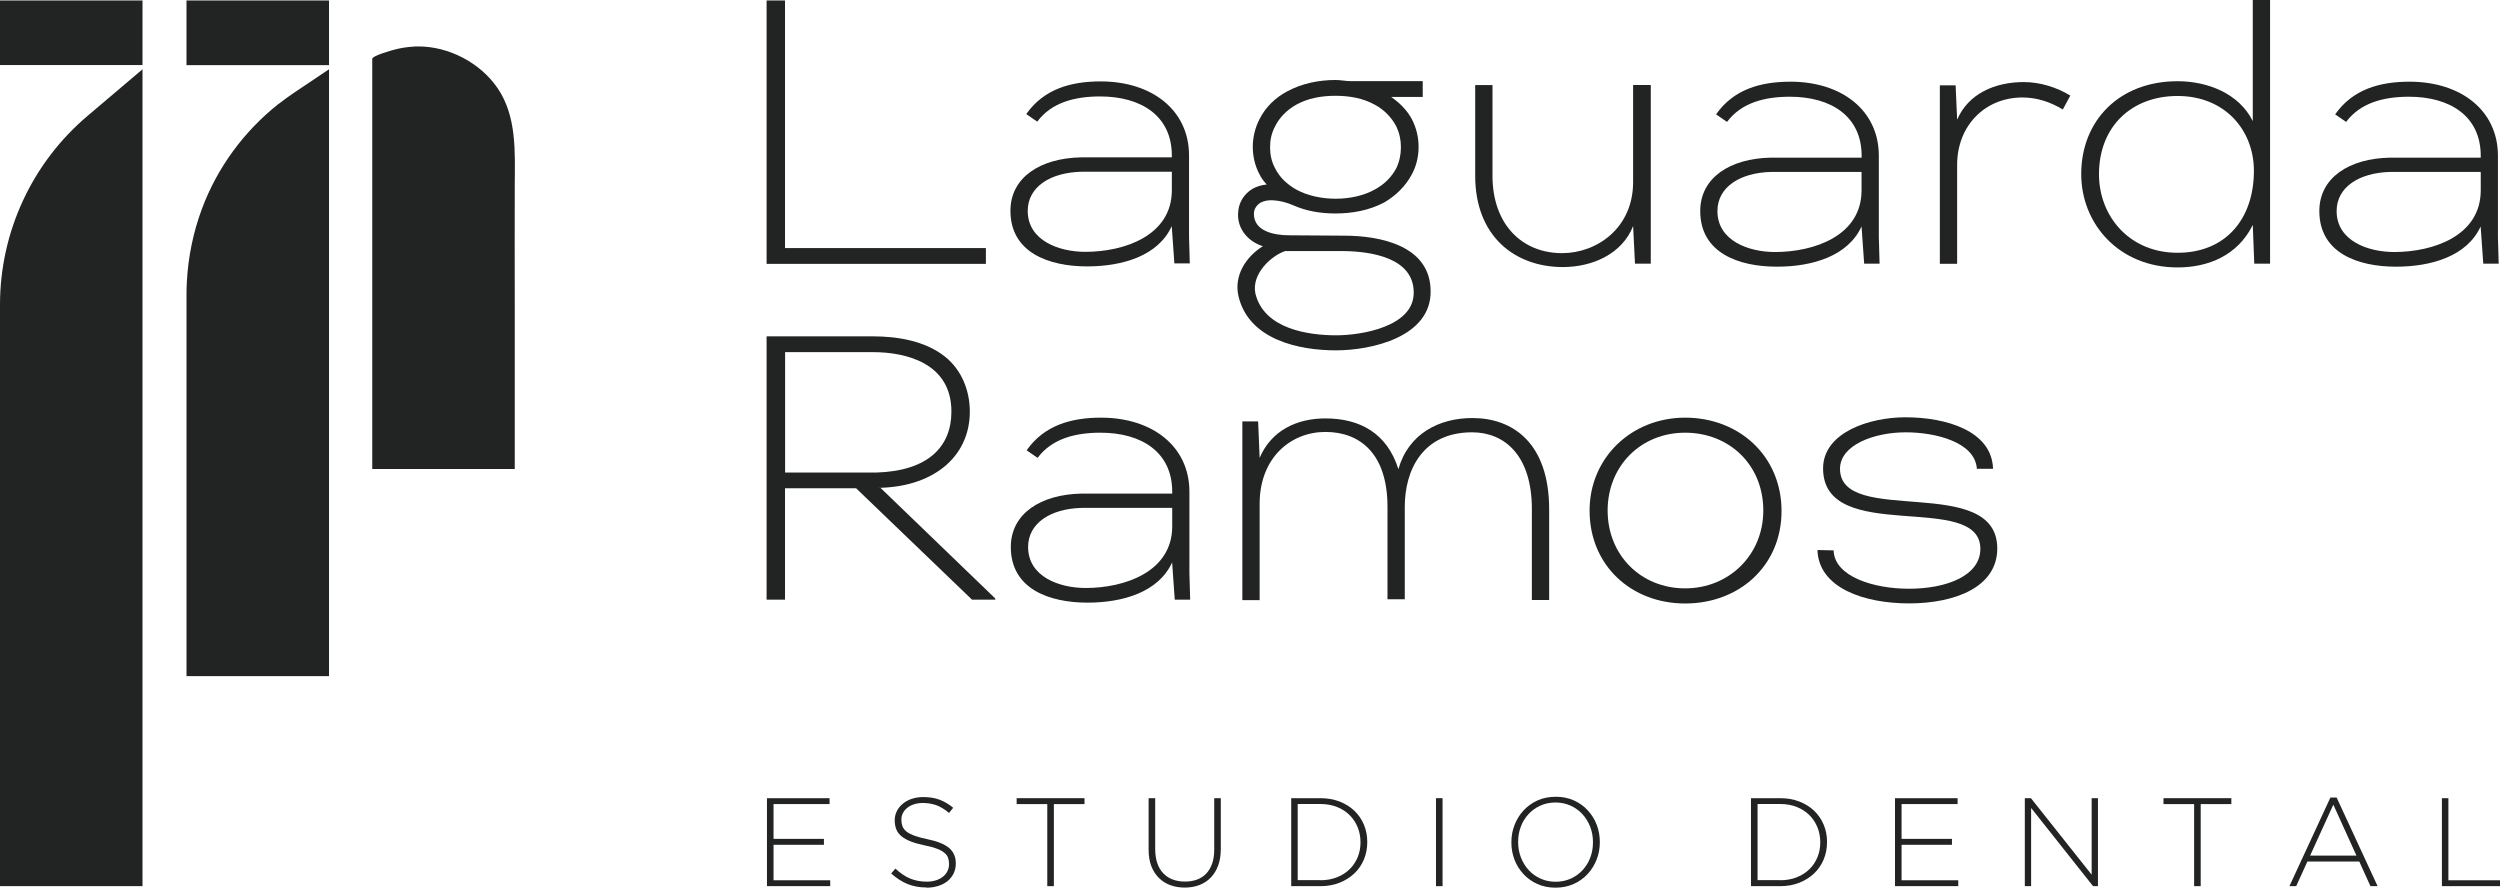
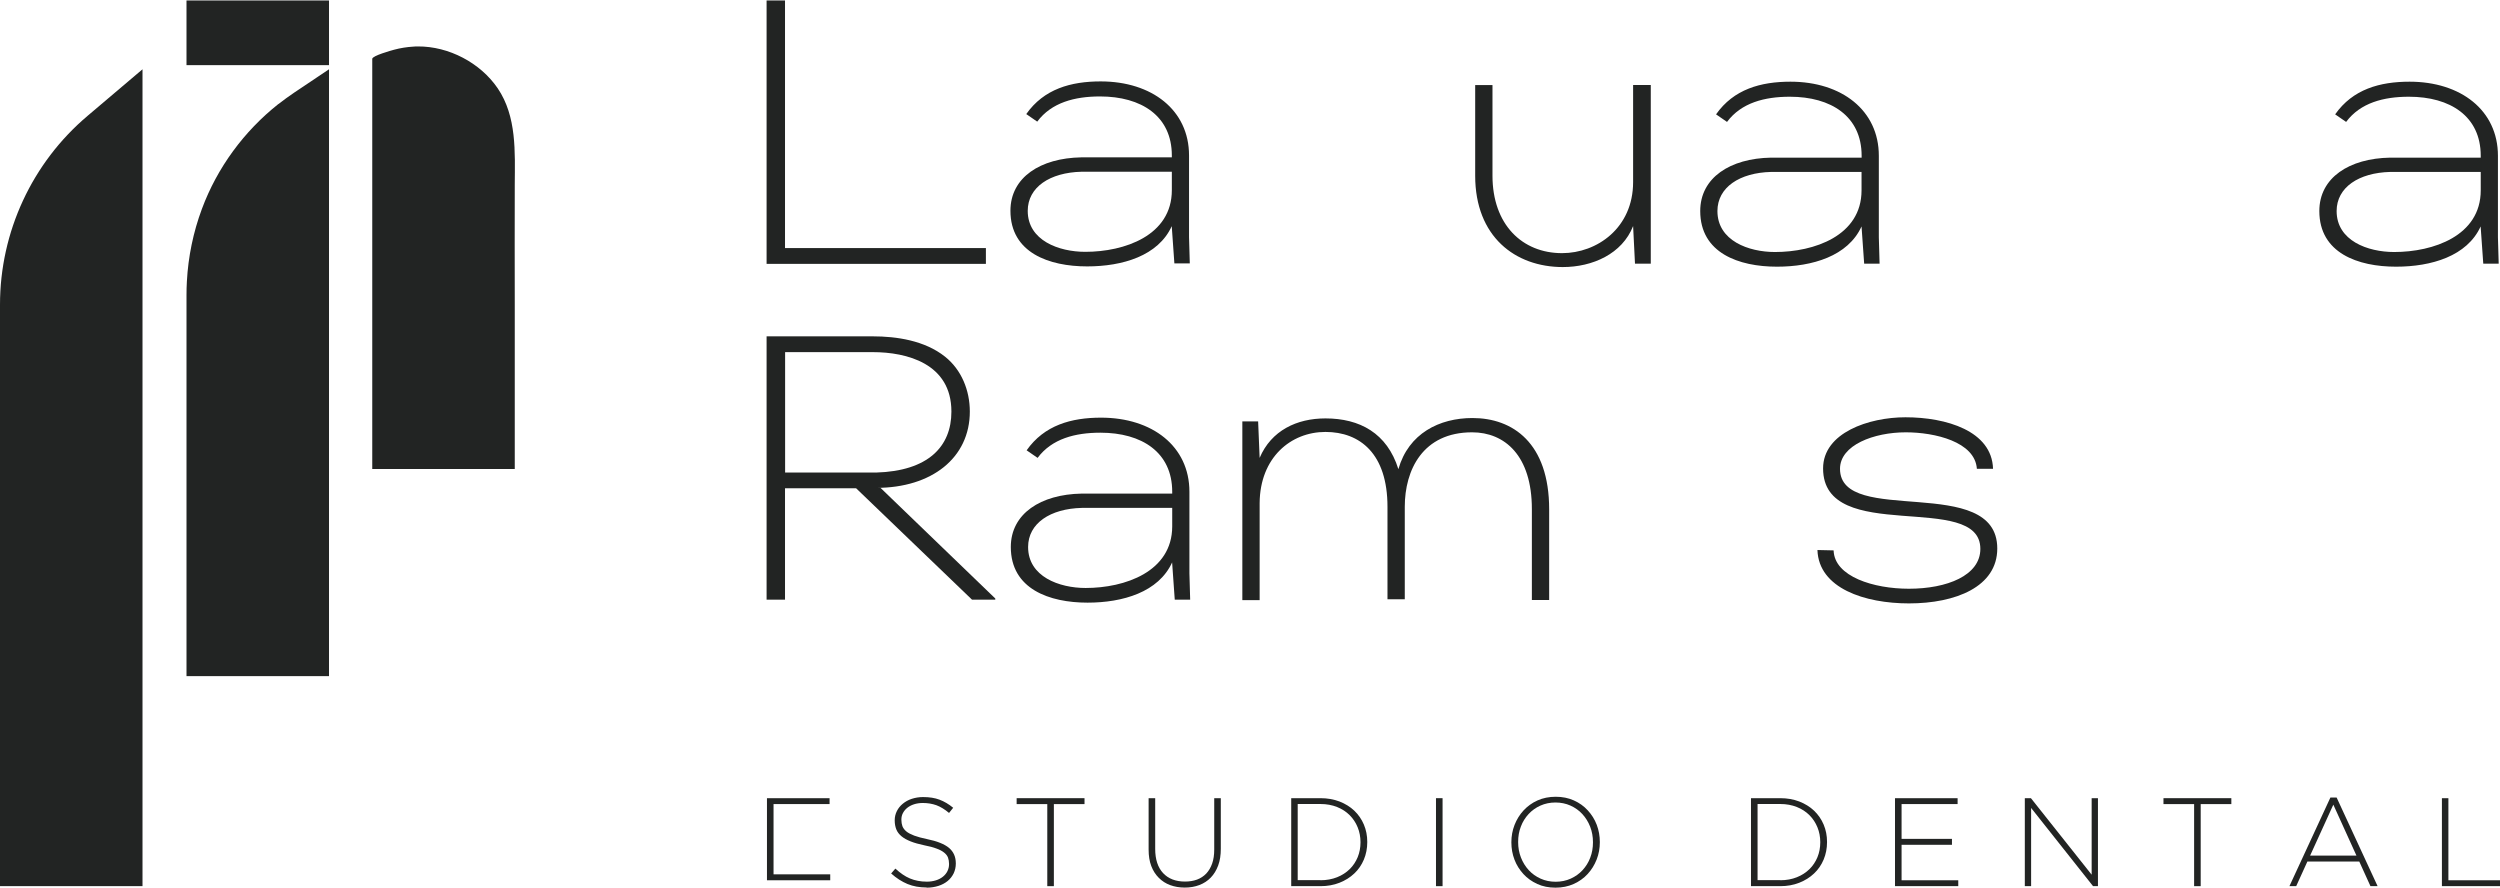
<svg xmlns="http://www.w3.org/2000/svg" id="Layer_2" data-name="Layer 2" viewBox="0 0 265.95 94.43">
  <defs>
    <style>      .cls-1 {        fill: #222423;      }    </style>
  </defs>
  <g id="Capa_1" data-name="Capa 1">
    <g>
      <g>
        <path class="cls-1" d="M0,32.42v61.85h15.16V7.37l-5.84,4.95C3.41,17.32,0,24.67,0,32.42Z" />
-         <rect class="cls-1" y=".05" width="15.16" height="6.87" />
        <path class="cls-1" d="M29.62,11.06c-3.66,2.9-6.51,6.77-8.14,11.16-.92,2.47-1.46,5.09-1.6,7.72-.03.48-.04.96-.04,1.44v40.55h15.16V7.37c-1.24.83-2.49,1.67-3.73,2.5-.56.38-1.11.78-1.65,1.2Z" />
        <path class="cls-1" d="M44.46,4.94c-.16,0-.33,0-.49.02-.69.04-1.38.15-2.05.33-.29.08-2.32.64-2.32.97v43.63h15.16v-17.49c0-4.26-.02-8.51,0-12.77.02-3.46.22-7.23-1.81-10.23-1.85-2.72-5.21-4.48-8.5-4.46Z" />
        <polygon class="cls-1" points="19.84 6.93 35 6.93 35 3.49 35 .05 19.84 .05 19.84 6.93" />
      </g>
      <g>
        <g>
          <path class="cls-1" d="M83.51,26.39h21.37s0,1.68,0,1.68h-23.33S81.55.05,81.55.05h1.96v26.33Z" />
          <path class="cls-1" d="M109.17,12.14c1.88-2.68,4.76-3.48,7.92-3.48,5.44,0,9.4,3.04,9.4,7.88v8.68l.08,2.8h-1.64l-.28-3.96c-1.44,3.16-5.24,4.28-9,4.28-4.04,0-8.16-1.44-8.16-5.92,0-3.56,3.2-5.6,7.52-5.68h9.65v-.2c0-4.2-3.24-6.28-7.64-6.28-2.68,0-5.16.64-6.68,2.68l-1.16-.8ZM124.66,18.27h-9.61c-3.36.08-5.72,1.64-5.72,4.16,0,3.16,3.32,4.36,6.12,4.36,4.16,0,9.21-1.72,9.21-6.56v-1.96Z" />
-           <path class="cls-1" d="M131.71,22.75c0-1.12.6-2.12,1.56-2.68.44-.24.96-.4,1.48-.44-.32-.36-.6-.72-.76-1.08-.48-.88-.72-1.92-.72-2.92s.24-2.04.72-2.96c.64-1.28,1.68-2.28,2.96-2.96,1.56-.84,3.36-1.2,5.12-1.2.56,0,1.08.12,1.6.12h7.68v1.68h-3.36c.92.64,1.68,1.4,2.2,2.36.48.92.72,1.92.72,2.96s-.24,2.04-.72,2.92c-.68,1.28-1.72,2.28-2.96,3-1.6.84-3.4,1.16-5.16,1.16-1.56,0-3.08-.24-4.52-.88-.64-.28-1.36-.48-2.08-.52-.48-.04-.96.04-1.36.24-.44.28-.72.68-.72,1.2,0,1.84,2.12,2.28,3.76,2.28l5.84.04c3.88,0,9.2,1.08,9.2,5.92.04,4.84-6.24,6.28-10.08,6.28s-9.28-1.08-10.37-5.8c-.48-2.16.8-4.16,2.6-5.28-1.52-.48-2.68-1.76-2.64-3.44ZM136.71,26.71c-1.44.48-3.6,2.4-3.16,4.52.92,3.76,5.6,4.44,8.6,4.44,2.68,0,8.28-.92,8.24-4.56,0-3.72-4.6-4.36-7.4-4.4h-6.28ZM137.87,20.15c2.36,1.32,6.08,1.32,8.4,0,.96-.52,1.76-1.28,2.28-2.28.32-.68.48-1.44.48-2.2,0-.8-.16-1.52-.48-2.2-.52-1-1.32-1.8-2.28-2.32-1.28-.72-2.76-.96-4.2-.96s-2.92.24-4.2.96c-.92.52-1.76,1.32-2.24,2.32-.36.68-.52,1.4-.52,2.2s.16,1.52.52,2.2c.48,1,1.32,1.76,2.24,2.28Z" />
          <path class="cls-1" d="M166.26,28.41c-5.08,0-9.33-3.24-9.33-9.72v-9.64h1.84v9.64c0,5.2,3.16,8.24,7.4,8.24,3.72,0,7.56-2.68,7.56-7.56v-10.33h1.88v19.01h-1.68l-.2-4c-1.16,2.96-4.32,4.36-7.48,4.36Z" />
          <path class="cls-1" d="M182.55,12.17c1.88-2.68,4.76-3.48,7.92-3.48,5.44,0,9.4,3.04,9.4,7.88v8.68l.08,2.8h-1.64l-.28-3.96c-1.44,3.16-5.24,4.28-9,4.28-4.04,0-8.16-1.44-8.16-5.92,0-3.56,3.2-5.6,7.52-5.68h9.65v-.2c0-4.2-3.24-6.28-7.64-6.28-2.68,0-5.16.64-6.68,2.68l-1.16-.8ZM198.03,18.29h-9.61c-3.36.08-5.72,1.64-5.72,4.16,0,3.16,3.32,4.36,6.12,4.36,4.16,0,9.21-1.72,9.21-6.56v-1.96Z" />
-           <path class="cls-1" d="M208.2,12.73c1.2-2.8,4.08-4,7.08-4,1.76,0,3.52.56,4.96,1.44l-.8,1.48c-1.36-.84-2.84-1.28-4.28-1.28-4.04,0-6.96,3.04-6.96,7.16v10.53h-1.84V9.08h1.68l.16,3.64Z" />
-           <path class="cls-1" d="M239.81,28.05l-.16-4.12c-1.6,3.24-4.72,4.52-8,4.52-6.24,0-10.25-4.64-10.25-9.93,0-5.68,4.04-9.88,10.25-9.88,3.16,0,6.52,1.28,8,4.24V0h1.84v28.05h-1.68ZM231.65,10.21c-4.92,0-8.36,3.28-8.36,8.32,0,4.48,3.24,8.36,8.36,8.36s8.12-3.6,8.12-8.72c0-4.32-3.08-7.96-8.12-7.96Z" />
          <path class="cls-1" d="M248.41,12.17c1.88-2.68,4.76-3.48,7.92-3.48,5.44,0,9.4,3.04,9.4,7.88v8.68l.08,2.8h-1.64l-.28-3.96c-1.44,3.16-5.24,4.28-9,4.28-4.04,0-8.16-1.44-8.16-5.92,0-3.56,3.2-5.6,7.52-5.68h9.65v-.2c0-4.2-3.24-6.28-7.64-6.28-2.68,0-5.16.64-6.68,2.68l-1.16-.8ZM263.9,18.29h-9.61c-3.36.08-5.72,1.64-5.72,4.16,0,3.16,3.32,4.36,6.12,4.36,4.16,0,9.21-1.72,9.21-6.56v-1.96Z" />
          <path class="cls-1" d="M100.53,37.94c1.76,1.4,2.64,3.6,2.64,5.84,0,4.92-4.04,8.12-9.97,8.12h.47l12.21,11.77v.12h-2.48l-12.33-11.85h-7.56v11.85h-1.96v-28.01h11.3c2.52,0,5.52.44,7.68,2.16ZM101.21,43.78c0-5.12-4.76-6.32-8.36-6.32h-9.33v12.81h9.69c5.52-.16,8-2.76,8-6.48Z" />
          <path class="cls-1" d="M109.21,47.91c1.88-2.68,4.76-3.48,7.92-3.48,5.44,0,9.4,3.04,9.4,7.88v8.68l.08,2.8h-1.64l-.28-3.96c-1.44,3.16-5.24,4.28-9,4.28-4.04,0-8.16-1.44-8.16-5.92,0-3.56,3.2-5.6,7.52-5.68h9.65v-.2c0-4.2-3.24-6.28-7.64-6.28-2.68,0-5.16.64-6.68,2.68l-1.16-.8ZM124.7,54.03h-9.61c-3.36.08-5.72,1.64-5.72,4.16,0,3.16,3.32,4.36,6.12,4.36,4.16,0,9.21-1.72,9.21-6.56v-1.96Z" />
          <path class="cls-1" d="M134,48.71c1.24-2.92,3.96-4.2,7-4.2,3.64,0,6.56,1.56,7.76,5.4,1.08-3.8,4.36-5.44,7.88-5.44,4.28,0,8.16,2.64,8.16,9.72v9.64h-1.84v-9.68c0-5.68-2.88-8.16-6.36-8.16-5.24,0-7.16,4-7.16,7.92v9.84h-1.84v-9.84c0-5.64-2.92-7.96-6.6-7.96s-6.96,2.72-7,7.56v10.33h-1.84v-19.01h1.68l.16,3.88Z" />
-           <path class="cls-1" d="M169.1,54.31c0-5.6,4.44-9.88,10.17-9.88s10.25,4.08,10.25,9.93-4.52,9.84-10.25,9.84-10.17-4.04-10.17-9.88ZM187.58,54.31c0-4.88-3.64-8.28-8.32-8.28s-8.24,3.52-8.24,8.28,3.56,8.28,8.24,8.28,8.32-3.56,8.32-8.28Z" />
          <path class="cls-1" d="M203.07,62.63c4.04,0,7.6-1.4,7.6-4.24,0-6.24-16.73-.32-16.73-8.56,0-3.8,4.88-5.44,8.76-5.44,4.32,0,9.2,1.44,9.32,5.48h-1.72c-.2-2.88-4.48-3.88-7.56-3.88-3.4,0-7,1.36-7,3.88,0,6.2,16.73.44,16.73,8.48,0,4.08-4.44,5.84-9.4,5.84-4.68,0-9.6-1.6-9.73-5.68l1.72.04c.08,2.8,4.28,4.08,8,4.08Z" />
        </g>
        <g>
-           <path class="cls-1" d="M81.59,84.91h6.66v.63h-5.96v3.7h5.36v.63h-5.36v3.77h6.03v.63h-6.73v-9.36Z" />
+           <path class="cls-1" d="M81.59,84.91h6.66v.63h-5.96v3.7h5.36h-5.36v3.77h6.03v.63h-6.73v-9.36Z" />
          <path class="cls-1" d="M98.57,94.41c-.75,0-1.42-.12-2.03-.37-.6-.25-1.18-.62-1.74-1.12l.45-.52c.26.24.52.45.77.62s.51.32.78.43c.27.11.55.2.84.25.29.06.61.09.96.09s.67-.05.96-.14.54-.22.75-.39c.2-.16.37-.36.48-.59s.17-.47.17-.74v-.03c0-.25-.04-.47-.11-.67-.08-.2-.21-.37-.41-.53-.2-.16-.47-.31-.81-.43-.34-.13-.78-.25-1.31-.35-.56-.12-1.04-.25-1.44-.41s-.73-.34-.98-.55c-.25-.21-.44-.45-.55-.73s-.17-.59-.17-.95v-.03c0-.35.08-.67.23-.97.15-.3.36-.56.63-.78.27-.22.58-.4.95-.52.37-.12.77-.19,1.2-.19.68,0,1.26.09,1.76.28.5.19.98.47,1.45.86l-.44.55c-.45-.38-.89-.65-1.34-.82-.45-.16-.93-.24-1.45-.24-.35,0-.66.05-.94.14-.28.09-.52.22-.72.38-.2.16-.35.35-.46.56s-.16.44-.16.68v.03c0,.25.04.48.11.68.08.2.21.38.41.55.2.17.48.31.84.45.36.13.81.26,1.36.37,1.09.22,1.87.54,2.35.94.48.41.72.95.72,1.64v.03c0,.37-.08.72-.23,1.04-.16.32-.37.59-.64.81-.27.22-.6.4-.98.52s-.8.19-1.25.19Z" />
          <path class="cls-1" d="M111.41,85.54h-3.26v-.63h7.22v.63h-3.26v8.73h-.7v-8.73Z" />
          <path class="cls-1" d="M126.03,94.42c-.56,0-1.08-.09-1.54-.26-.47-.17-.87-.43-1.22-.78s-.61-.76-.8-1.26c-.19-.5-.28-1.08-.28-1.74v-5.47h.7v5.4c0,1.11.28,1.97.84,2.57.56.6,1.34.9,2.33.9.47,0,.9-.07,1.28-.21.38-.14.71-.36.98-.64.27-.29.48-.64.63-1.07s.22-.92.22-1.48v-5.47h.7v5.39c0,.67-.09,1.26-.28,1.77-.19.51-.45.94-.79,1.29s-.74.61-1.21.79c-.47.18-.99.27-1.56.27Z" />
          <path class="cls-1" d="M137.36,84.91h3.12c.73,0,1.4.12,2.01.35.61.24,1.14.56,1.58.98s.78.91,1.02,1.48c.24.57.36,1.18.36,1.84v.03c0,.66-.12,1.27-.36,1.85-.24.57-.58,1.07-1.02,1.48-.44.42-.97.75-1.58.99s-1.28.36-2.01.36h-3.12v-9.36ZM140.47,93.64c.65,0,1.24-.11,1.77-.32.53-.21.97-.5,1.34-.86.37-.36.65-.79.85-1.27.2-.49.3-1.01.3-1.58v-.03c0-.55-.1-1.08-.3-1.57-.2-.49-.48-.92-.85-1.29-.37-.37-.81-.66-1.34-.87-.53-.21-1.11-.32-1.77-.32h-2.42v8.1h2.42Z" />
          <path class="cls-1" d="M152.76,84.91h.7v9.36h-.7v-9.36Z" />
          <path class="cls-1" d="M165.47,94.43c-.71,0-1.36-.13-1.93-.39s-1.07-.61-1.48-1.06-.73-.95-.95-1.53c-.22-.58-.33-1.19-.33-1.83v-.03c0-.64.11-1.25.34-1.84.23-.58.55-1.1.96-1.54s.9-.8,1.48-1.06c.58-.26,1.23-.39,1.94-.39s1.35.13,1.93.39c.58.26,1.07.61,1.48,1.06s.73.95.95,1.53c.22.58.33,1.19.33,1.83,0,0,0,.02,0,.03,0,.64-.11,1.26-.34,1.84-.23.58-.55,1.1-.96,1.54-.41.45-.91.8-1.49,1.06s-1.23.39-1.93.39ZM165.49,93.8c.58,0,1.11-.11,1.6-.33s.91-.52,1.26-.9c.35-.38.63-.82.82-1.33.2-.51.29-1.05.29-1.63v-.03c0-.58-.1-1.13-.3-1.64-.2-.51-.48-.96-.83-1.34-.35-.38-.77-.68-1.26-.9-.49-.22-1.03-.33-1.6-.33s-1.11.11-1.6.33c-.49.22-.91.52-1.26.9-.35.38-.63.82-.82,1.33-.2.51-.29,1.05-.29,1.63v.03c0,.58.1,1.13.3,1.64.2.51.48.96.83,1.34.35.38.77.68,1.26.9.49.22,1.02.33,1.6.33Z" />
          <path class="cls-1" d="M186.27,84.91h3.12c.73,0,1.4.12,2.01.35.61.24,1.14.56,1.58.98.44.42.78.91,1.02,1.48.24.57.36,1.18.36,1.84v.03c0,.66-.12,1.27-.36,1.85-.24.57-.58,1.07-1.02,1.48-.44.42-.97.75-1.58.99-.61.24-1.28.36-2.01.36h-3.12v-9.36ZM189.39,93.64c.65,0,1.24-.11,1.76-.32.53-.21.97-.5,1.34-.86.37-.36.65-.79.85-1.27.2-.49.3-1.01.3-1.58v-.03c0-.55-.1-1.08-.3-1.57-.2-.49-.48-.92-.85-1.29-.37-.37-.81-.66-1.34-.87-.53-.21-1.11-.32-1.76-.32h-2.42v8.1h2.42Z" />
          <path class="cls-1" d="M201.59,84.91h6.66v.63h-5.96v3.7h5.36v.63h-5.36v3.77h6.03v.63h-6.73v-9.36Z" />
          <path class="cls-1" d="M215.4,84.91h.65l6.46,8.14v-8.14h.67v9.36h-.52l-6.59-8.32v8.32h-.67v-9.36Z" />
          <path class="cls-1" d="M233.41,85.54h-3.26v-.63h7.22v.63h-3.26v8.73h-.7v-8.73Z" />
          <path class="cls-1" d="M247.9,84.84h.67l4.36,9.43h-.76l-1.19-2.62h-5.52l-1.19,2.62h-.72l4.36-9.43ZM250.68,91.02l-2.46-5.42-2.47,5.42h4.93Z" />
          <path class="cls-1" d="M259.76,84.91h.7v8.73h5.5v.63h-6.19v-9.36Z" />
        </g>
      </g>
    </g>
  </g>
</svg>